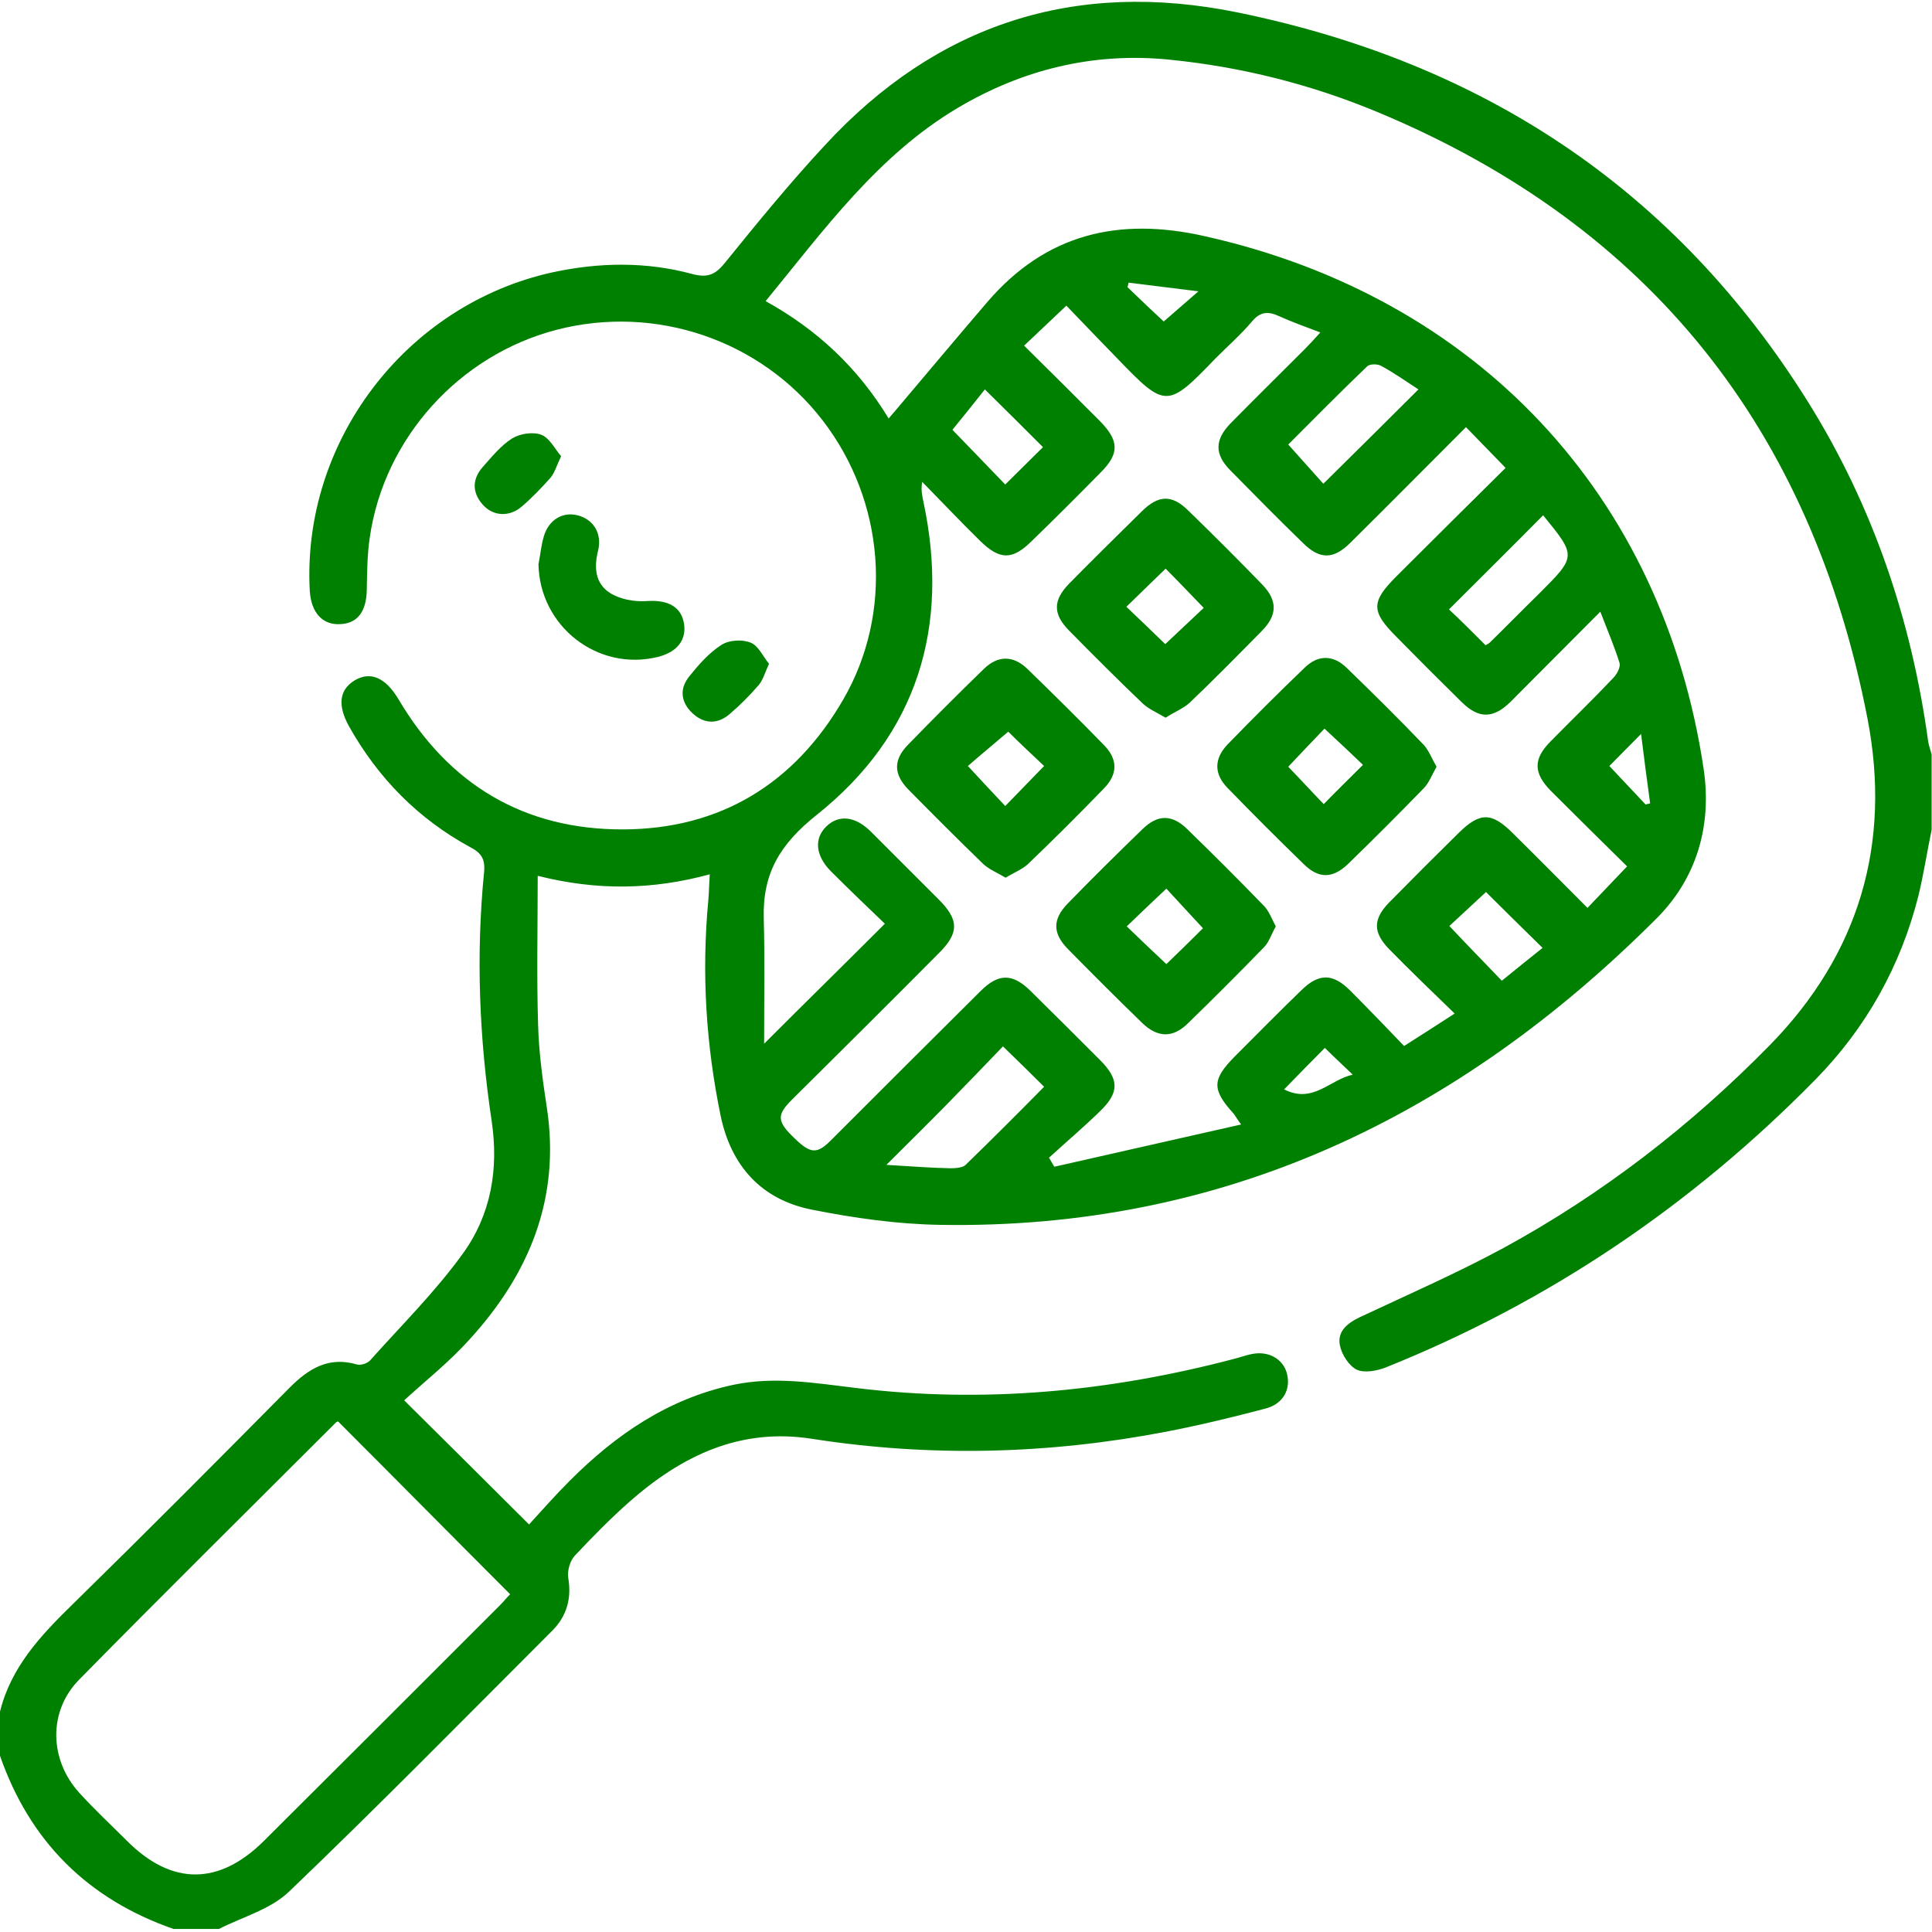
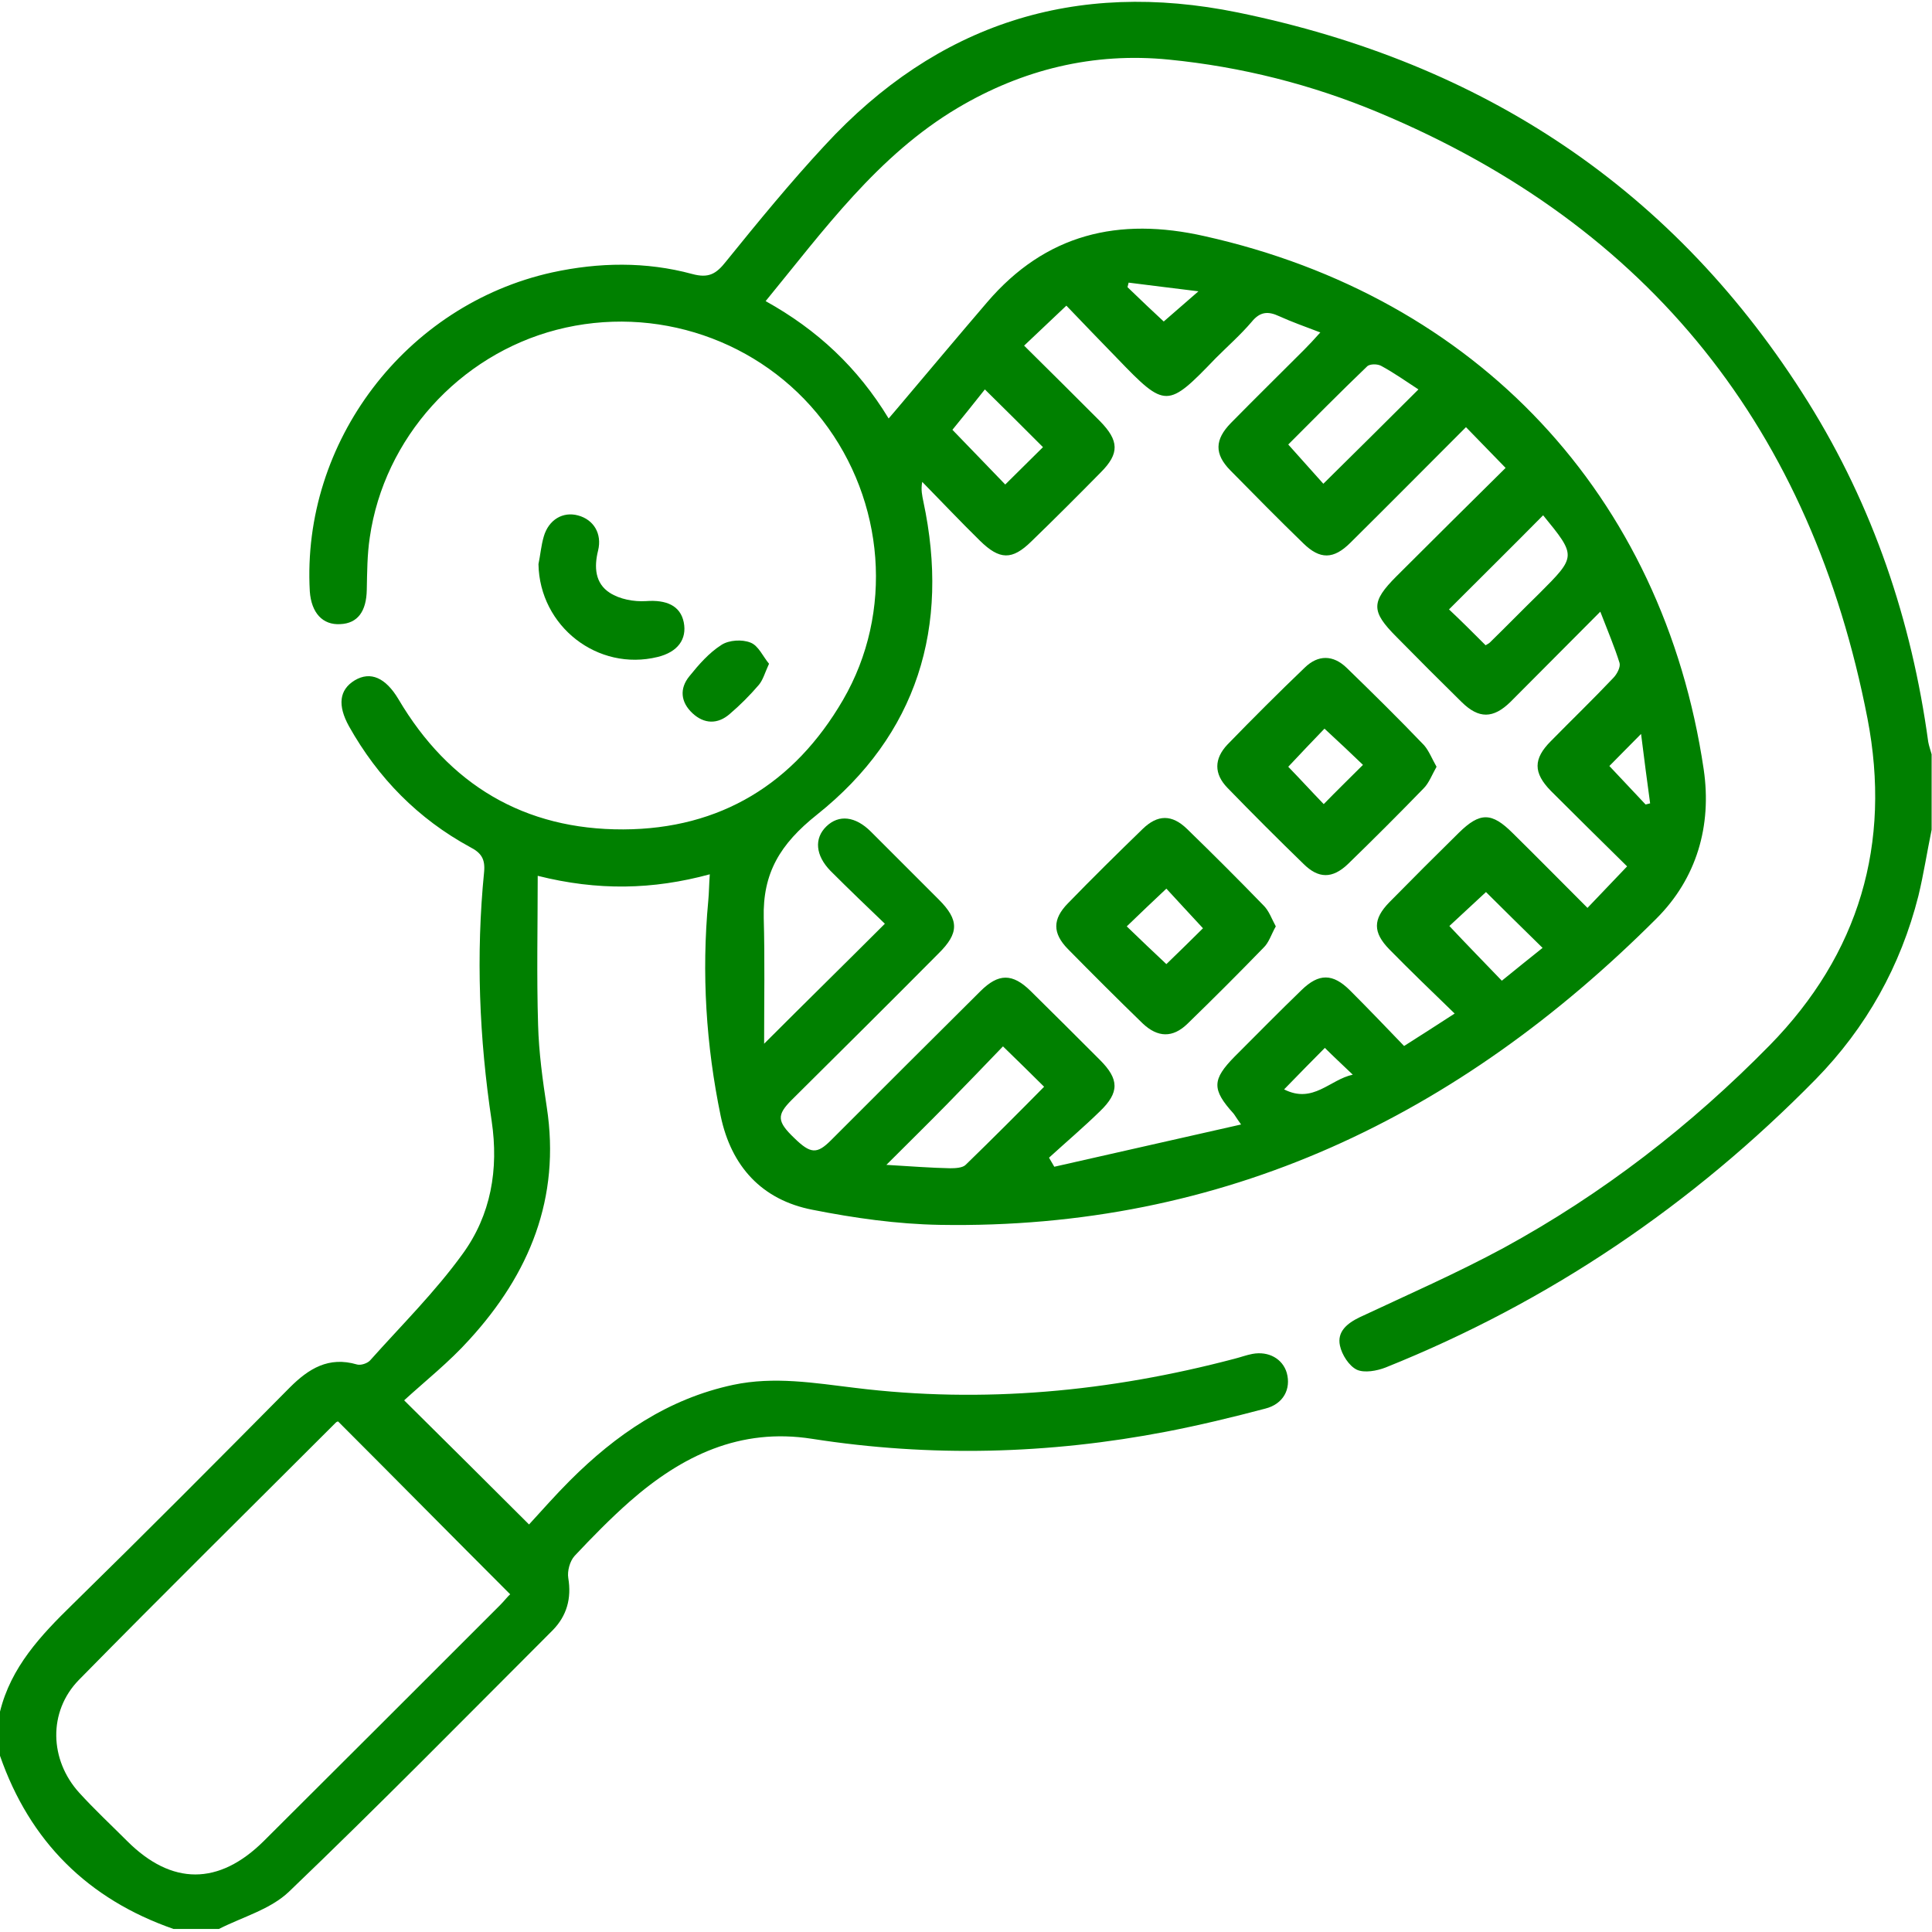
<svg xmlns="http://www.w3.org/2000/svg" version="1.1" id="Layer_5" x="0px" y="0px" viewBox="0 0 512 512" style="enable-background:new 0 0 512 512;" xml:space="preserve">
  <style type="text/css">
	.st0{fill:#008000;}
</style>
  <g>
    <path class="st0" d="M0,453.6c2.9-11.8,10.8-20.2,19.2-28.4c19.4-19,38.5-38.2,57.6-57.5c5-5,10.3-8.3,17.8-6.1   c1,0.3,2.8-0.3,3.5-1.1c8.3-9.3,17.2-18.1,24.5-28.2c7.5-10.3,9.6-22.4,7.7-35.2c-3.3-22-4.2-44-2-66.1c0.3-3.4-0.8-5-3.7-6.5   c-13.8-7.5-24.4-18.3-32.1-32c-3.1-5.6-2.6-9.7,1.5-12.2c4.2-2.5,8.2-0.7,11.6,5c13.4,22.7,33.4,34.6,59.6,34.5   c25.7-0.1,45.3-12.1,58.2-34.3c13.5-23.2,11.1-52.7-5.4-74.1c-16.4-21.3-44.3-30.8-70.5-24c-25.8,6.7-45.7,28.7-49.5,55   c-0.7,4.6-0.7,9.3-0.8,13.9c-0.1,5.7-2.4,8.9-7,9.1c-4.7,0.3-7.7-3-8.1-8.7c-2.2-39.6,25.4-75.9,64.2-84.5   c12.4-2.7,24.9-2.9,37.1,0.4c4.4,1.2,6.4,0,9-3.3c8.5-10.5,17-20.9,26.2-30.8C248.3,6.3,284.9-5.5,328,3.3   c65,13.3,116,46.9,151.2,103.3c17.2,27.6,27.4,57.8,31.8,90c0.2,1.1,0.6,2.2,0.9,3.3c0,6.7,0,13.3,0,20c-1.2,5.8-2.1,11.7-3.5,17.5   c-4.7,18.6-13.8,34.9-27.2,48.6c-32.7,33.3-70.6,59-114,76.4c-2.3,0.9-5.6,1.5-7.6,0.6c-2.1-1-4-4-4.5-6.4   c-0.8-3.7,1.9-5.9,5.2-7.5c12.8-6,25.8-11.7,38.2-18.4c26.2-14.3,49.6-32.4,70.5-53.7c23.7-24.2,32.3-53.4,25.9-86.6   C480.1,114.2,437.6,60,365.3,29.8c-17.7-7.4-36.3-12.1-55.5-14c-20-2-38.8,2.6-56,12.8c-21.2,12.6-35.4,32.3-50.9,51.2   c13.7,7.6,24.4,17.6,32.6,31.1c1.1-1.3,2-2.3,2.9-3.4c7.7-9.1,15.4-18.3,23.2-27.4c15.5-18.1,34.8-22.7,57.7-17.5   c72,16.1,121.4,68.5,132.2,141.3c2.2,15-1.9,28.9-12.5,39.5c-52.4,52.4-114.6,82.5-190,81.2c-11.3-0.2-22.6-1.8-33.7-4   c-13.4-2.6-21.5-11.5-24.3-24.8c-3.9-18.8-5.1-37.9-3.3-57.1c0.2-2.1,0.2-4.2,0.4-7c-15.1,4.1-29.7,4.4-45.6,0.4   c0,13.5-0.3,26.5,0.1,39.5c0.2,7.3,1.2,14.6,2.3,21.8c3.7,24.1-4.6,44.2-20.5,61.6c-5.3,5.9-11.6,10.9-17.3,16.1   c11.5,11.4,21.9,21.7,33.1,32.9c3.4-3.7,7-7.8,10.8-11.6c12.2-12.2,26-21.7,43.3-25.4c10.9-2.3,21.5-0.5,32.3,0.8   c34,4.2,67.5,1,100.5-7.7c1.6-0.4,3.2-1,4.8-1.3c4.3-0.8,8,1.3,9.1,5c1.2,4.3-0.9,8.3-5.7,9.5c-8.7,2.3-17.4,4.4-26.2,6.1   c-31.2,6-62.5,6.8-93.9,1.9c-19.1-3-34.5,4.5-48.3,16.6c-5.1,4.5-9.9,9.4-14.6,14.4c-1.3,1.4-2,4.1-1.7,5.9   c0.9,5.4-0.4,10-4.1,13.8c-23.2,23.2-46.2,46.6-69.9,69.3c-4.9,4.7-12.3,6.7-18.6,9.9c-4,0-8,0-12,0c-22.7-7.9-38.1-23.2-46-45.9   C0,461.6,0,457.6,0,453.6z M424.1,162.1c-8.4,8.4-16.1,16.2-23.8,23.9c-4.6,4.5-8.4,4.5-12.9,0.1c-5.8-5.7-11.6-11.5-17.3-17.3   c-6.8-6.8-6.8-9.3,0-16.1c9.6-9.6,19.3-19.2,28.9-28.7c-3.7-3.8-7-7.2-10.5-10.8c-10.4,10.4-20.4,20.5-30.6,30.6   c-4.5,4.5-8.1,4.5-12.5,0.2c-6.6-6.4-13-12.9-19.4-19.4c-4.2-4.3-4.1-8.1,0.2-12.5c6.4-6.5,13-13,19.4-19.4   c1.3-1.3,2.6-2.7,4.3-4.6c-4.2-1.6-7.6-2.8-10.9-4.3c-3-1.4-5.1-1.2-7.3,1.5c-2.9,3.4-6.3,6.4-9.5,9.6c-12.8,13.3-13.3,13.4-26,0.2   c-4.4-4.5-8.8-9.1-13.6-14.1c-3.9,3.7-7.4,7-11.2,10.6c7,6.9,13.6,13.5,20.1,20c5.1,5.2,5.2,8.6,0.2,13.6   c-6.1,6.2-12.2,12.3-18.4,18.3c-5.1,5-8.4,4.9-13.6-0.2c-5.2-5.1-10.2-10.4-15.3-15.6c-0.4,2.1,0,3.7,0.3,5.2   c7.1,33.2-1.6,61.8-28.2,83c-9.8,7.8-14.4,15.5-14.1,27.4c0.3,10.8,0.1,21.6,0.1,33.3c11.2-11.2,21.4-21.2,32-31.8   c-4.7-4.5-9.6-9.2-14.4-14c-4-4.1-4.4-8.6-1.1-11.8c3.3-3.2,7.7-2.7,11.8,1.4c6,6,12,12,18,18c5.4,5.4,5.4,8.9-0.1,14.3   c-12.9,13-25.9,25.9-38.9,38.8c-4,4-3.9,5.7,0.7,10.1c4.3,4.2,6,4.3,9.7,0.6c13.2-13.2,26.4-26.4,39.6-39.5   c4.8-4.8,8.5-4.8,13.3-0.1c6.2,6.1,12.3,12.2,18.4,18.3c5.1,5.1,5.2,8.6,0,13.6c-4.3,4.2-9,8.2-13.5,12.3c0.5,0.8,0.9,1.6,1.4,2.4   c16.2-3.7,32.4-7.3,49.5-11.2c-1.3-1.8-1.6-2.4-2-2.9c-5.8-6.4-5.7-9,0.3-15.1c5.9-5.9,11.7-11.8,17.7-17.6   c4.6-4.5,8.3-4.5,12.9,0.1c4.8,4.8,9.5,9.7,14.3,14.7c4.7-3,8.8-5.6,13.4-8.6c-6.2-6-11.8-11.4-17.3-17c-4.4-4.5-4.4-8,0-12.5   c6.1-6.2,12.2-12.3,18.4-18.4c5.6-5.5,8.7-5.5,14.3,0.1c6.5,6.4,12.9,12.9,19.8,19.8c3.6-3.8,7-7.3,10.5-11   c-7.2-7.1-13.7-13.5-20.2-20c-4.7-4.8-4.7-8.5,0-13.2c5.5-5.6,11.1-11,16.5-16.7c1-1,2-2.9,1.7-4   C427.9,171.5,426.1,167.3,424.1,162.1z M89.6,376.7c-0.1,0-0.4,0.1-0.6,0.3c-22.7,22.7-45.6,45.3-68.1,68.2   c-8.2,8.4-7.8,21.2,0.1,29.9c4,4.4,8.4,8.5,12.7,12.8c11.8,11.8,24.3,11.8,36.2,0c20.9-20.8,41.7-41.6,62.6-62.5   c1.1-1.1,2.1-2.4,2.7-2.9C119.6,406.9,104.7,391.8,89.6,376.7z M265.8,277.3c-5,5.2-9.9,10.3-14.9,15.4c-5,5.1-10.1,10.1-16,16   c6.7,0.4,11.8,0.8,16.9,0.9c1.4,0,3.3-0.1,4.1-0.9c7-6.8,13.9-13.7,20.8-20.7C273.2,284.5,269.9,281.3,265.8,277.3z M393.7,171   c0.5-0.3,0.9-0.5,1.1-0.7c4.4-4.3,8.7-8.7,13.1-13c9.9-9.9,9.9-9.9,1-20.8c-0.1-0.1-0.3-0.2,0.1,0c-8.3,8.4-16.6,16.6-25,25   C387,164.3,390.3,167.6,393.7,171z M375.9,103.2c-3.1-2-6.3-4.3-9.8-6.2c-1-0.6-3.1-0.6-3.8,0.1c-7.3,7-14.4,14.2-20.9,20.7   c3.5,3.9,6.7,7.5,9.3,10.4C359.3,119.7,367.5,111.6,375.9,103.2z M398,259.9c3.7-3,7.4-6,10.8-8.7c-5.4-5.3-10.6-10.4-15-14.8   c-3.1,2.9-6.6,6.1-9.7,9C388.6,250.2,393.2,254.9,398,259.9z M261,103.2c-2.9,3.7-6,7.5-8.6,10.7c5,5.2,9.6,9.9,14,14.5   c3.3-3.3,6.7-6.6,10-9.9C271.4,113.5,266.4,108.5,261,103.2z M351.1,277.7c-3.3,3.3-6.6,6.7-10.8,11c7.7,3.9,12.1-2.6,18.2-3.9   C355.8,282.2,353.5,280.1,351.1,277.7z M308.4,85.2c2.8-2.4,5.6-4.9,9.2-8c-6.8-0.8-12.7-1.6-18.5-2.3c-0.1,0.4-0.2,0.8-0.3,1.2   C302.2,79.4,305.6,82.6,308.4,85.2z M436.1,213.2c0.4-0.1,0.8-0.2,1.2-0.3c-0.8-5.9-1.6-11.9-2.4-18.4c-3.5,3.5-6.1,6.2-8.4,8.5   C429.7,206.4,432.9,209.8,436.1,213.2z" />
    <path class="st0" d="M142.7,149.5c0.5-2.4,0.7-4.9,1.4-7.3c1.3-4.5,5.1-6.7,9.1-5.6c4.1,1.1,6.4,4.8,5.3,9.3   c-1.1,4.4-0.8,8.7,3.1,11.2c2.6,1.7,6.4,2.4,9.6,2.2c5.4-0.4,9.1,1.2,10,5.6c0.9,4.5-1.6,7.9-6.9,9.2   C158.4,178,143,166,142.7,149.5z" />
    <path class="st0" d="M203.8,175.9c-1.1,2.4-1.6,4.3-2.7,5.6c-2.4,2.8-5,5.4-7.7,7.7c-3.2,2.8-6.8,2.7-9.9-0.2   c-3.1-2.9-3.5-6.5-0.8-9.8c2.5-3.1,5.2-6.2,8.5-8.3c2-1.3,5.5-1.5,7.7-0.6C201,171.1,202.2,174,203.8,175.9z" />
-     <path class="st0" d="M148.7,120.9c-1.2,2.5-1.7,4.4-2.8,5.7c-2.4,2.7-5,5.4-7.7,7.7c-3.3,2.8-7.6,2.5-10.3-0.6   c-2.8-3.2-2.8-6.7,0-9.9c2.4-2.7,4.8-5.7,7.8-7.6c2.1-1.3,5.5-1.8,7.7-1C145.6,116,147,118.9,148.7,120.9z" />
-     <path class="st0" d="M266.5,232.6c-2.2-1.3-4.4-2.2-6-3.7c-6.7-6.5-13.3-13.1-19.8-19.7c-3.9-4-4-7.8-0.1-11.8   c6.6-6.8,13.3-13.5,20.1-20.1c3.7-3.6,7.7-3.7,11.5-0.1c6.9,6.7,13.8,13.5,20.5,20.4c3.6,3.8,3.5,7.6-0.2,11.4   c-6.6,6.8-13.3,13.5-20.2,20.1C270.7,230.5,268.6,231.3,266.5,232.6z M267.2,193.9c-3.6,3.1-7.4,6.2-10.7,9.1   c3.4,3.7,6.6,7.1,9.9,10.6c3.5-3.6,6.8-7,10.3-10.6C273.3,199.8,269.8,196.5,267.2,193.9z" />
    <path class="st0" d="M338.1,245.5c-1.2,2.1-1.8,4.3-3.3,5.7c-6.6,6.8-13.3,13.5-20.1,20.1c-3.9,3.8-7.9,3.7-11.9-0.1   c-6.7-6.5-13.3-13.1-19.8-19.7c-4.1-4.2-4.1-7.9,0-12.1c6.5-6.7,13.1-13.2,19.8-19.7c4-3.9,7.8-3.9,11.8,0   c6.8,6.6,13.5,13.3,20.1,20.1C336.3,241.3,337,243.5,338.1,245.5z M298.6,245.5c3.6,3.5,7,6.7,10.5,10c3.3-3.2,6.7-6.5,9.7-9.5   c-3.4-3.7-6.6-7.1-9.7-10.5C305.5,238.9,302.1,242.1,298.6,245.5z" />
-     <path class="st0" d="M308.9,190.2c-2.4-1.4-4.5-2.3-6.1-3.8c-6.6-6.3-13.1-12.8-19.5-19.3c-4.3-4.4-4.3-8,0.1-12.5   c6.3-6.4,12.7-12.7,19.1-19c4.5-4.5,8.1-4.6,12.5-0.2c6.6,6.4,13,12.8,19.4,19.4c4.2,4.3,4.2,8.2-0.1,12.5   c-6.3,6.4-12.6,12.8-19.1,19C313.5,187.8,311.2,188.7,308.9,190.2z M308.9,150.7c-3.6,3.5-6.9,6.7-10.4,10.1   c3.6,3.4,7,6.7,10.3,9.9c3.4-3.2,6.9-6.5,10.2-9.6C315.6,157.6,312.4,154.2,308.9,150.7z" />
    <path class="st0" d="M380.7,203.2c-1.2,2.1-2,4.3-3.4,5.7c-6.6,6.8-13.3,13.5-20.1,20.1c-4.1,3.9-7.8,3.9-11.8-0.1   c-6.8-6.6-13.5-13.3-20.1-20.1c-3.6-3.7-3.6-7.7,0-11.5c6.7-6.9,13.5-13.7,20.5-20.4c3.5-3.4,7.5-3.4,11.1,0.1   c6.9,6.7,13.8,13.5,20.5,20.5C378.7,199,379.5,201.1,380.7,203.2z M351,193.1c-3.1,3.2-6.4,6.7-9.6,10.1c3.2,3.3,6.4,6.8,9.4,9.9   c3.5-3.6,6.9-6.9,10.4-10.4C358.1,199.7,354.9,196.7,351,193.1z" />
  </g>
</svg>